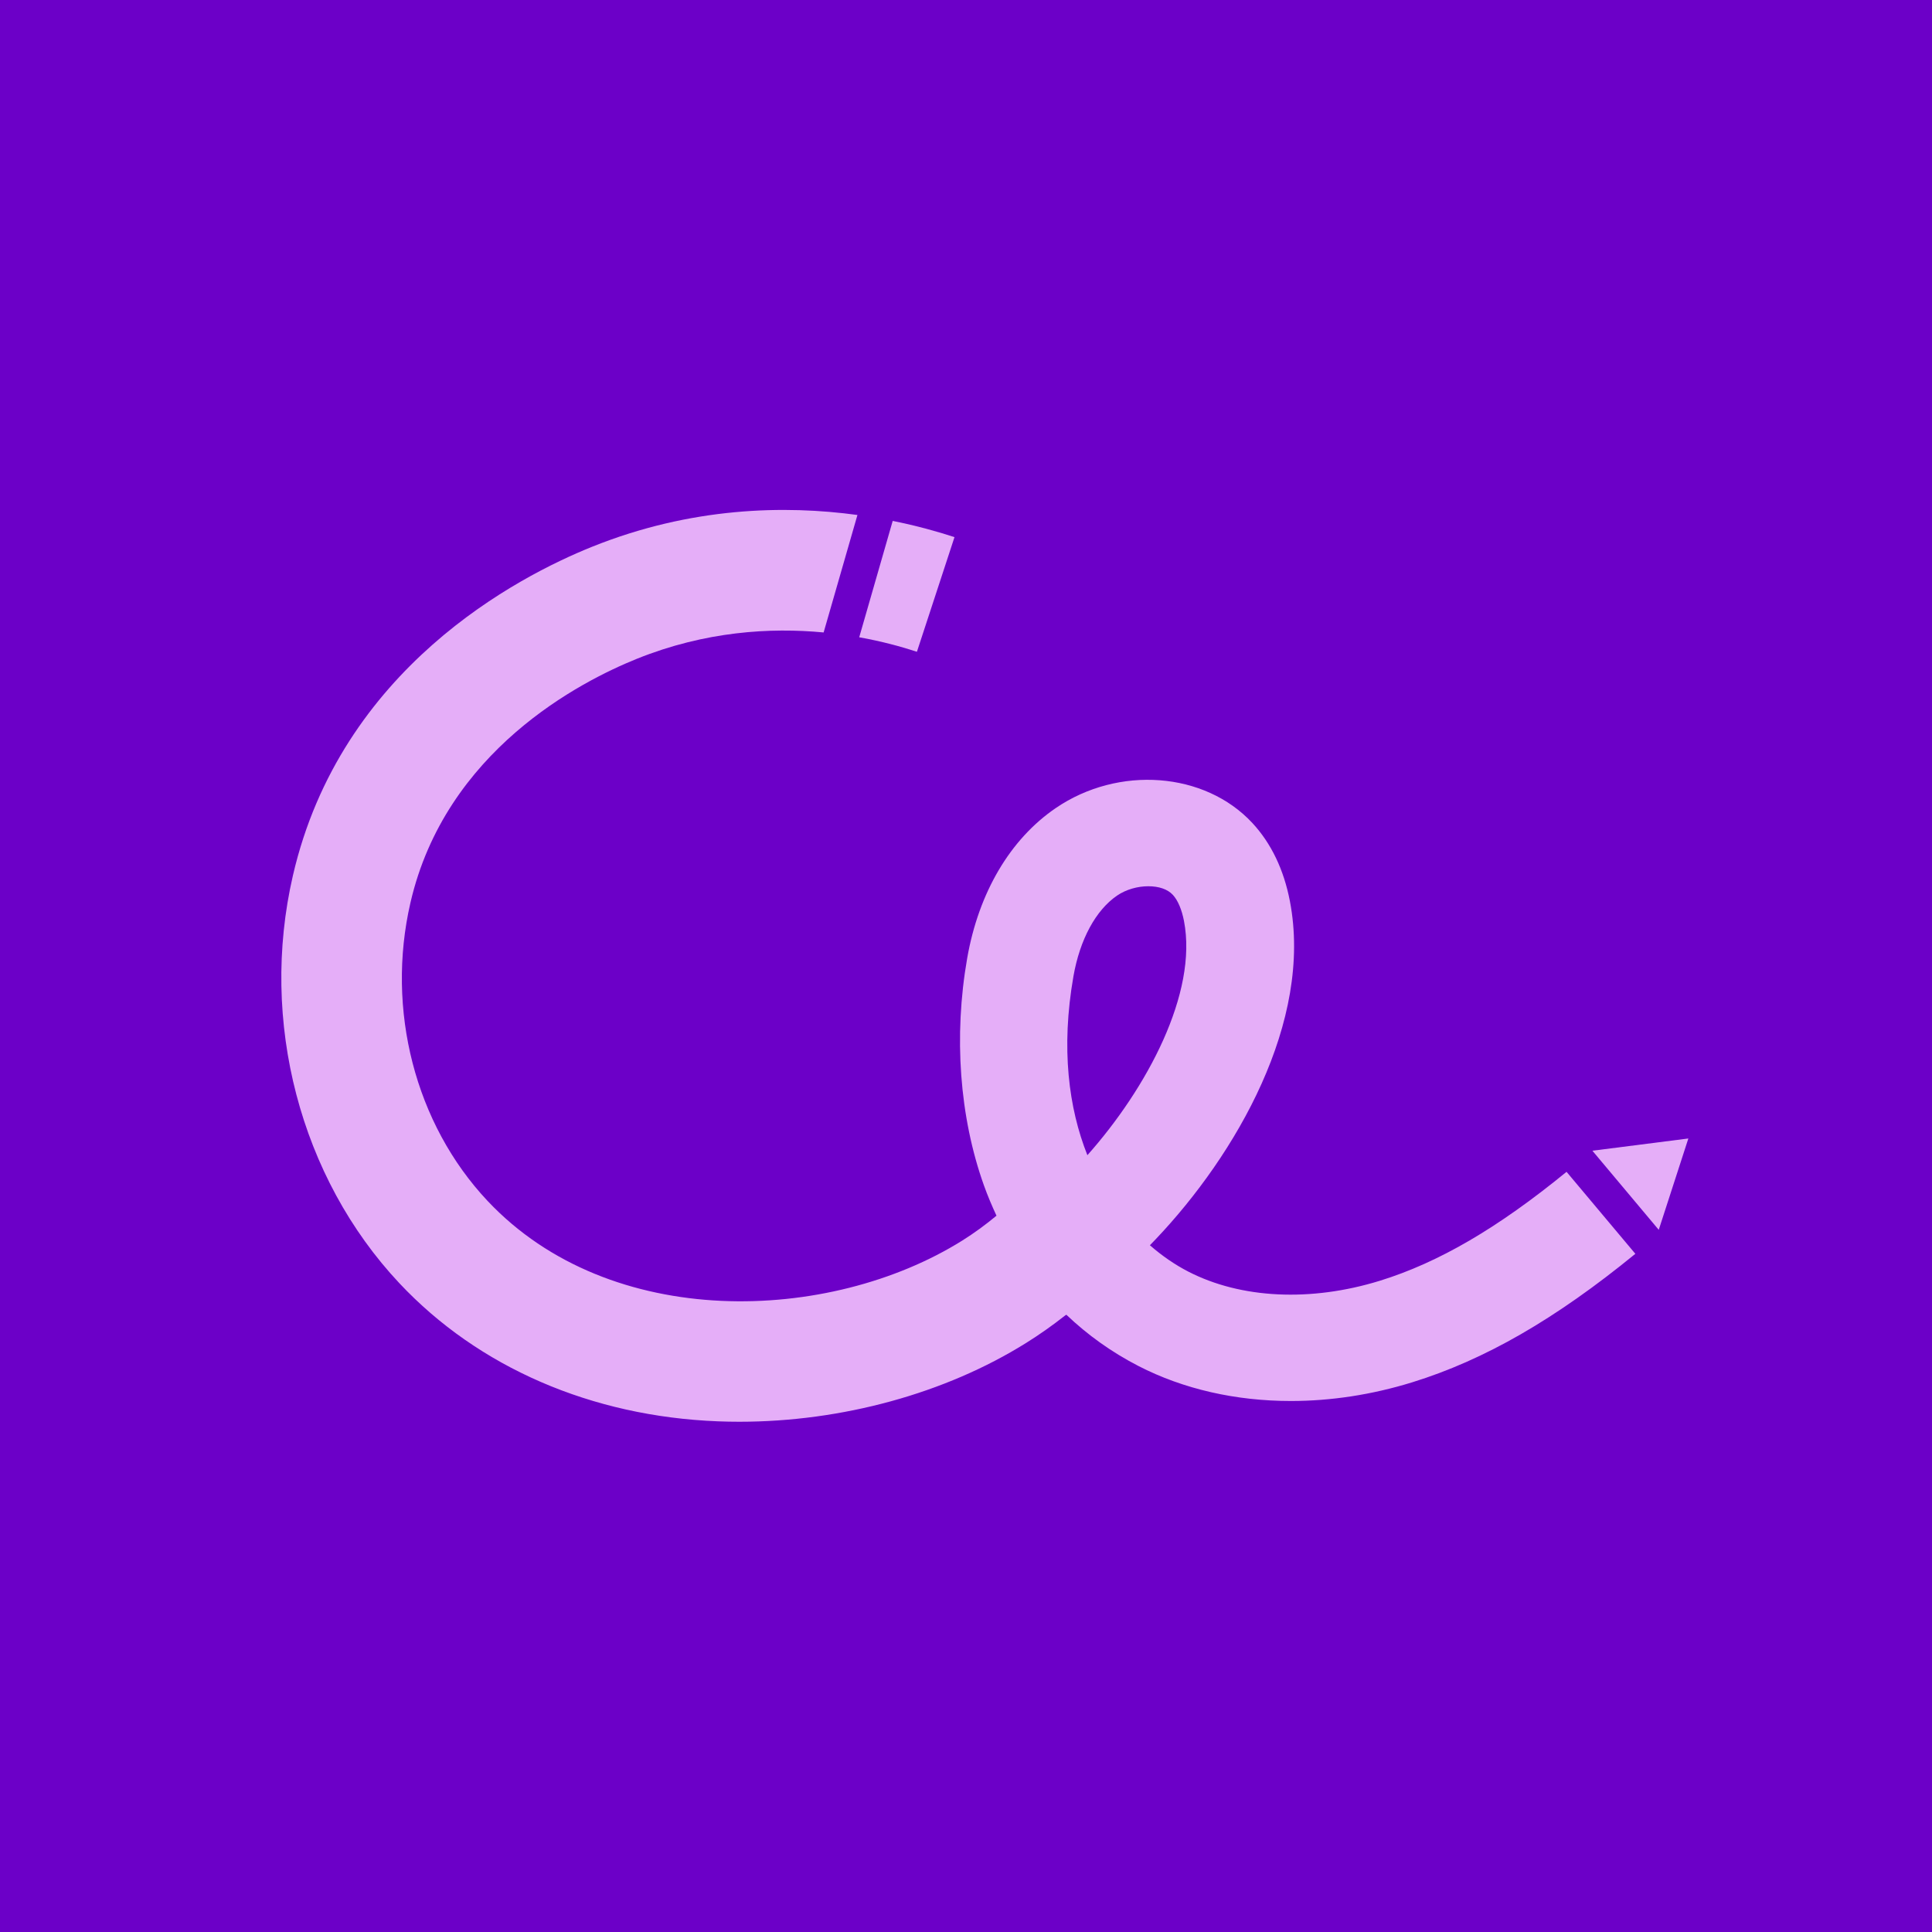
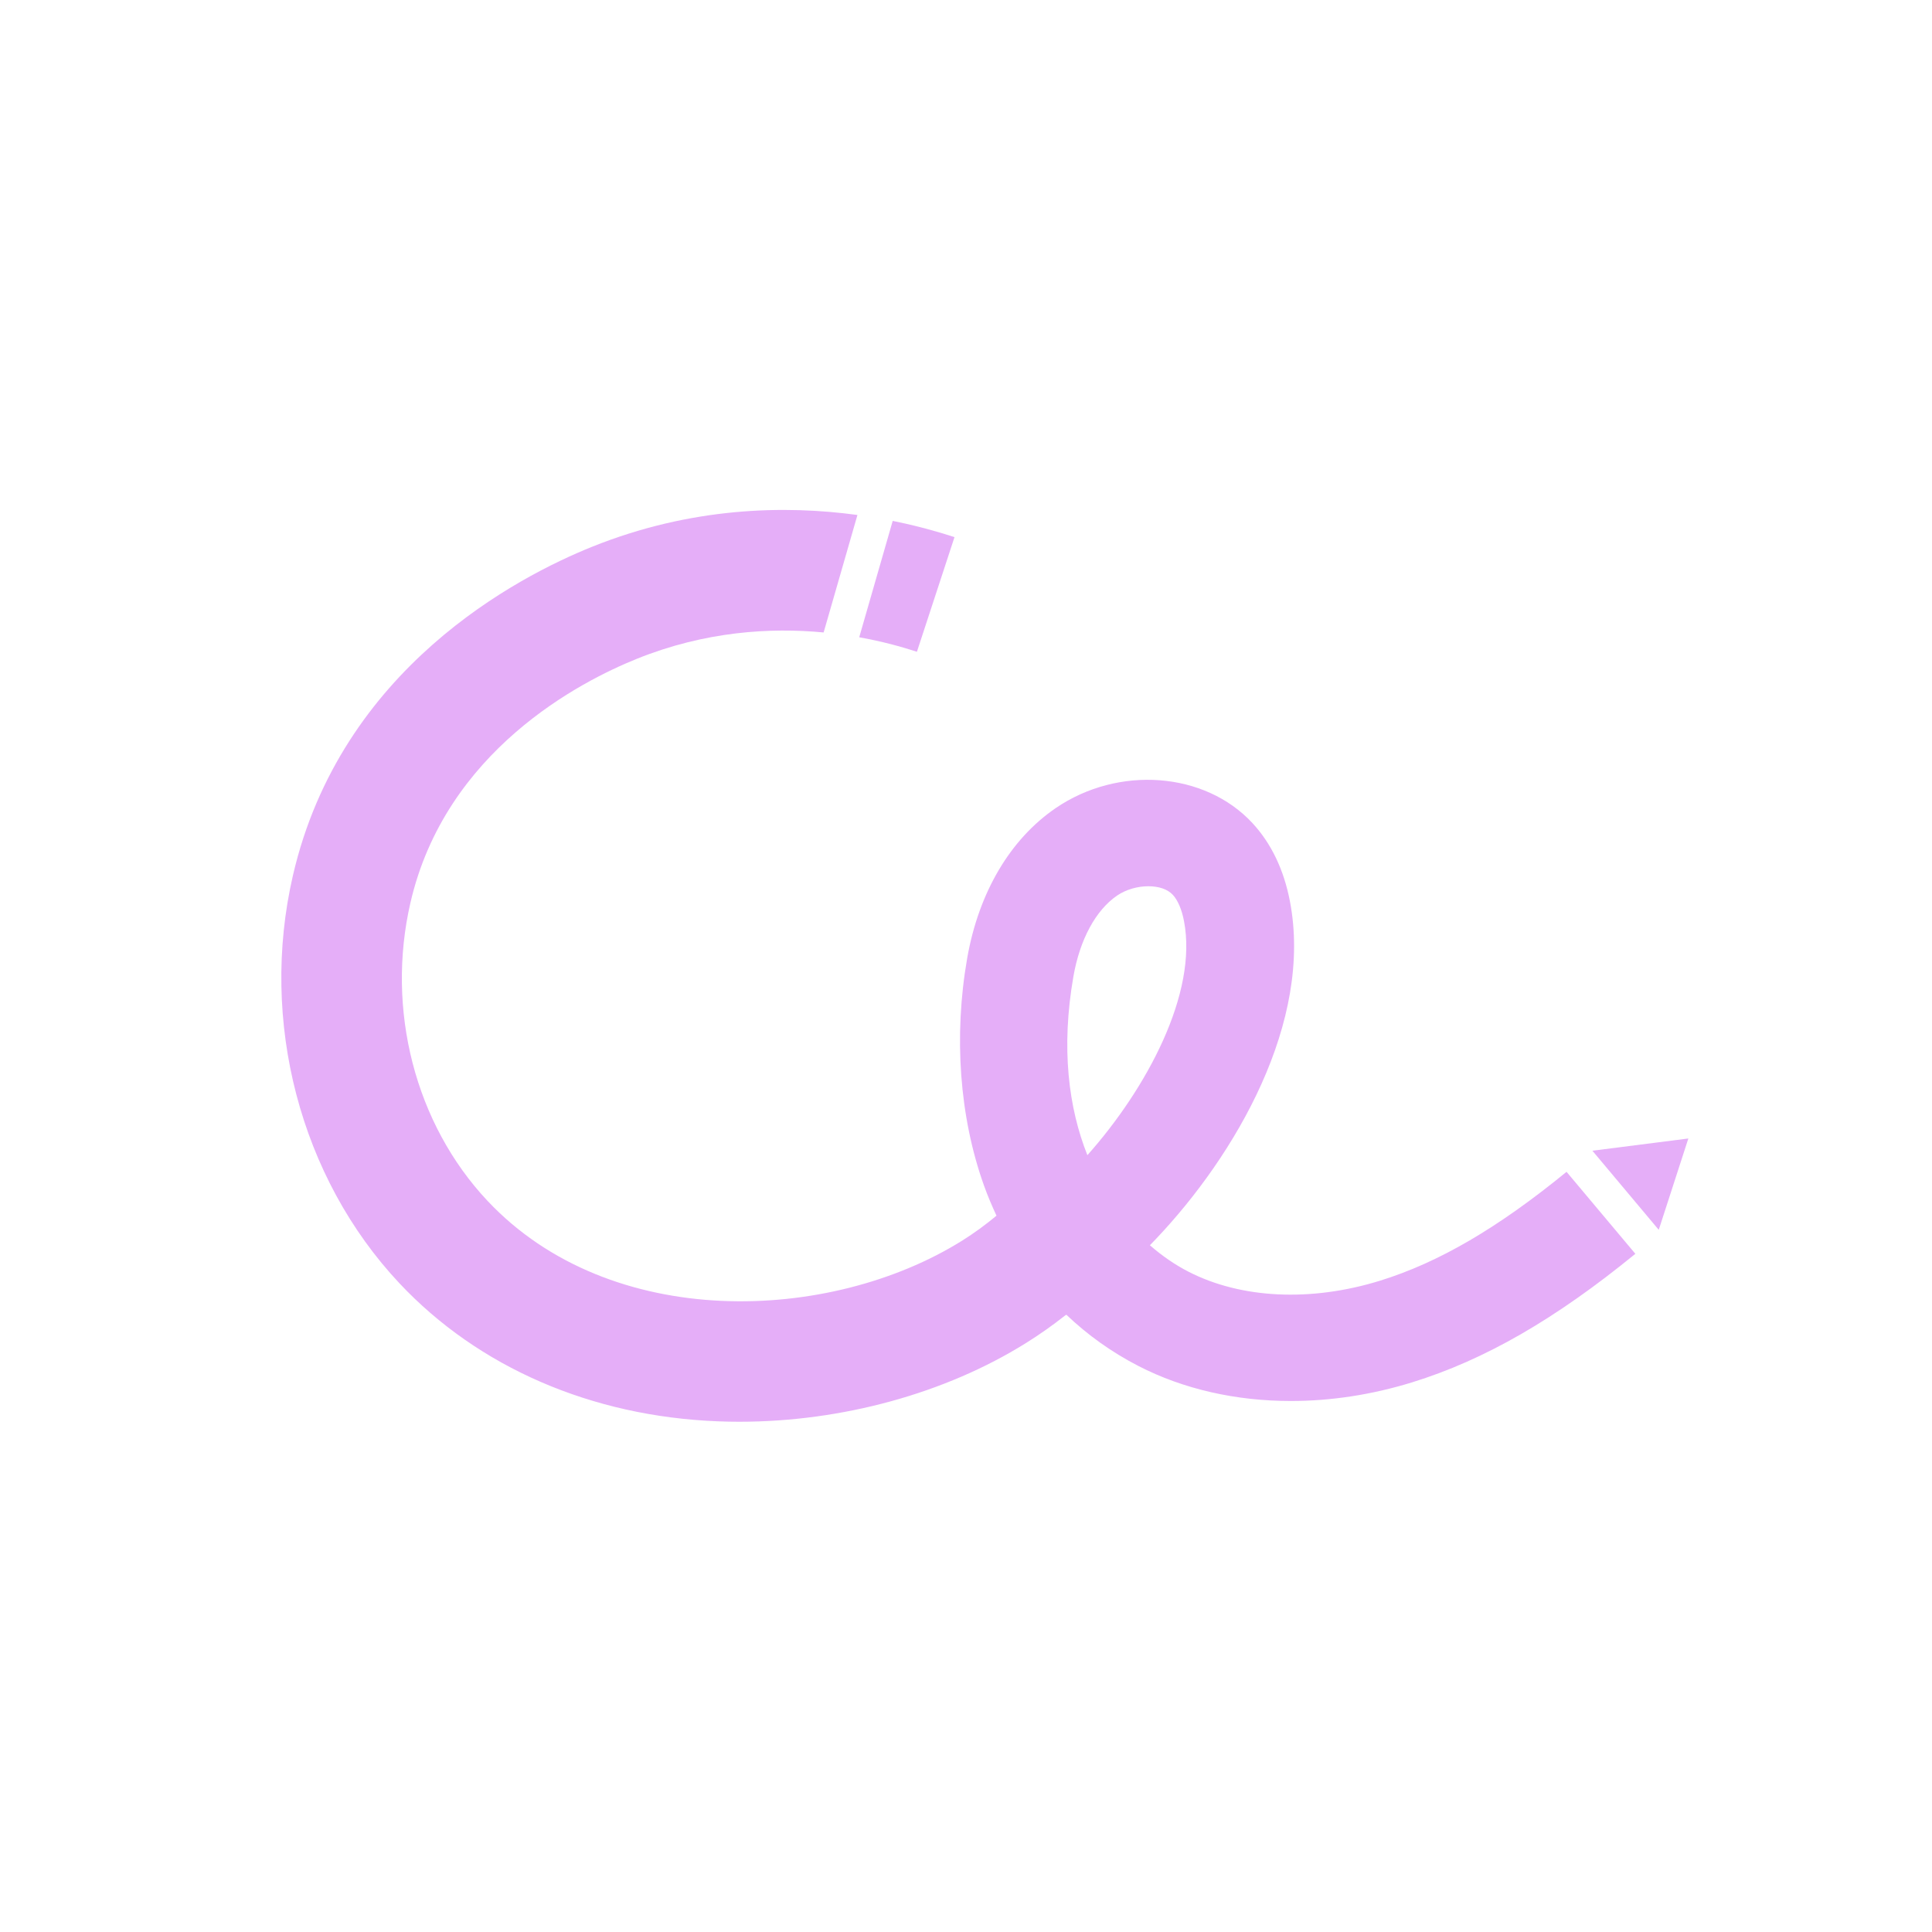
<svg xmlns="http://www.w3.org/2000/svg" id="Layer_1" viewBox="0 0 1080 1080">
  <defs>
    <style>      .st0 {        fill: #6c00c8;      }      .st1 {        fill: #e5aef8;      }    </style>
  </defs>
-   <rect class="st0" y="0" width="1080" height="1080" />
  <polygon class="st1" points="890.16 643.26 927.25 687.49 943.8 636.42 890.16 643.26" />
  <g>
    <path class="st1" d="M480.31,356.24c12.78,2.29,23.72,5.31,32.25,8.11l21.01-64.09c-9.38-3.08-21.05-6.35-34.54-9.07l-18.72,65.05Z" />
    <path class="st1" d="M875.72,655.05c-38.41,31.41-71.57,50.76-104.35,60.89-38.62,11.93-77.66,10.06-107.13-5.12-7.23-3.73-14.49-8.64-21.44-14.72,1.11-1.13,2.21-2.27,3.3-3.42,44.74-47.14,87.93-121.53,74.96-188.92-3.39-17.62-10.44-32.31-20.95-43.66-26.56-28.67-74.85-32.34-109.96-8.37-25.5,17.42-43.07,47.24-49.5,83.97-7.61,43.58-4.3,88.63,9.34,126.86,2.09,5.87,4.5,11.5,7.05,17.02-6.14,5.09-12.54,9.79-19.22,13.96-74.06,46.28-196.58,50.89-265.37-22.33-40.33-42.93-56.81-106.76-43.02-166.57,19.59-84.99,95.09-123.7,126.64-136.39,38.18-15.37,74.59-17.53,104.34-14.7l18.9-65.67c-40.57-5.53-92.91-4.53-148.41,17.8-41.36,16.64-140.45,67.87-167.18,183.81-18.78,81.45,4.06,168.78,59.58,227.89,44.14,46.99,107.34,74.39,177.94,77.15,4.01.16,8.02.24,12.04.24,57.29,0,115.1-15.79,160.29-44.03,7.48-4.67,14.72-9.77,21.69-15.26.28-.18.56-.36.83-.54,11.88,11.35,25.35,20.95,40.25,28.64,25.24,13,54.59,19.59,85.29,19.59,22.23,0,45.17-3.46,67.74-10.43,40.5-12.51,80.15-35.35,124.8-71.85l-38.45-45.81ZM607.86,645.76c-10.5-26.36-14.84-59.71-7.81-99.96,3.59-20.57,12.49-37.03,24.4-45.16,5.08-3.47,11.52-5.22,17.42-5.22s10.79,1.6,13.77,4.82c2.77,2.99,4.98,8.18,6.22,14.61,7.76,40.33-20.73,93.49-54,130.91Z" />
  </g>
</svg>